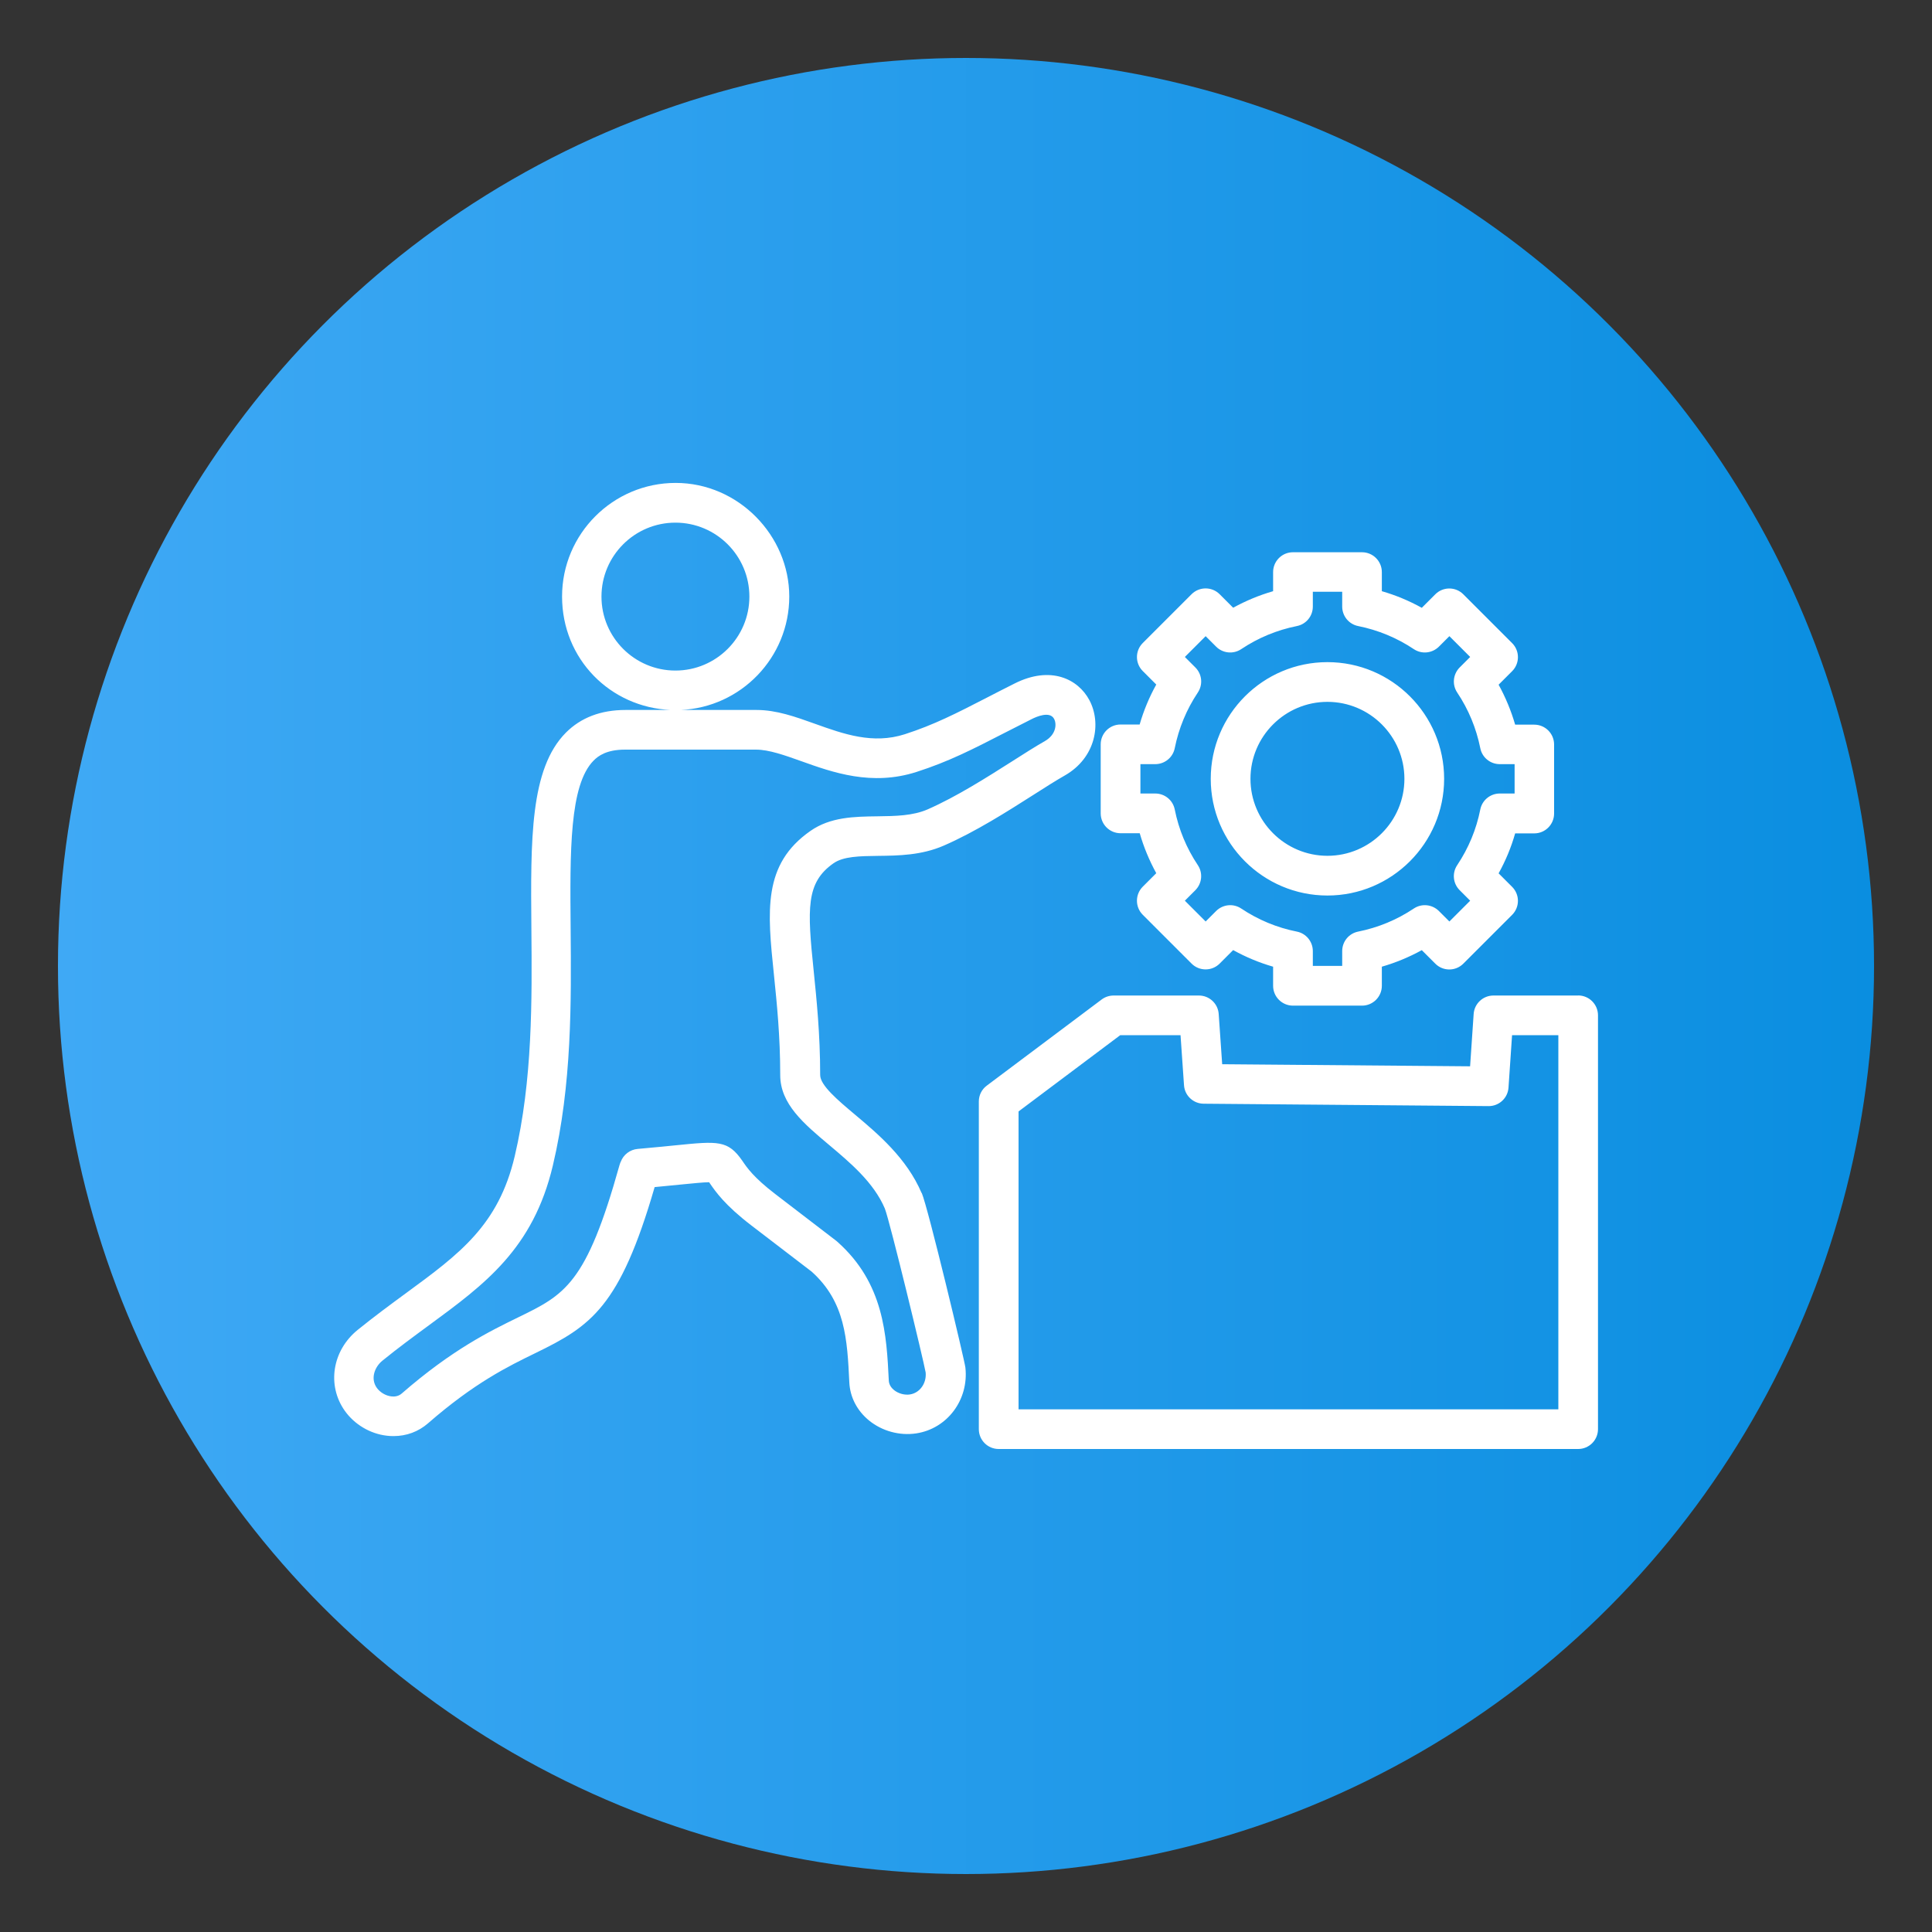
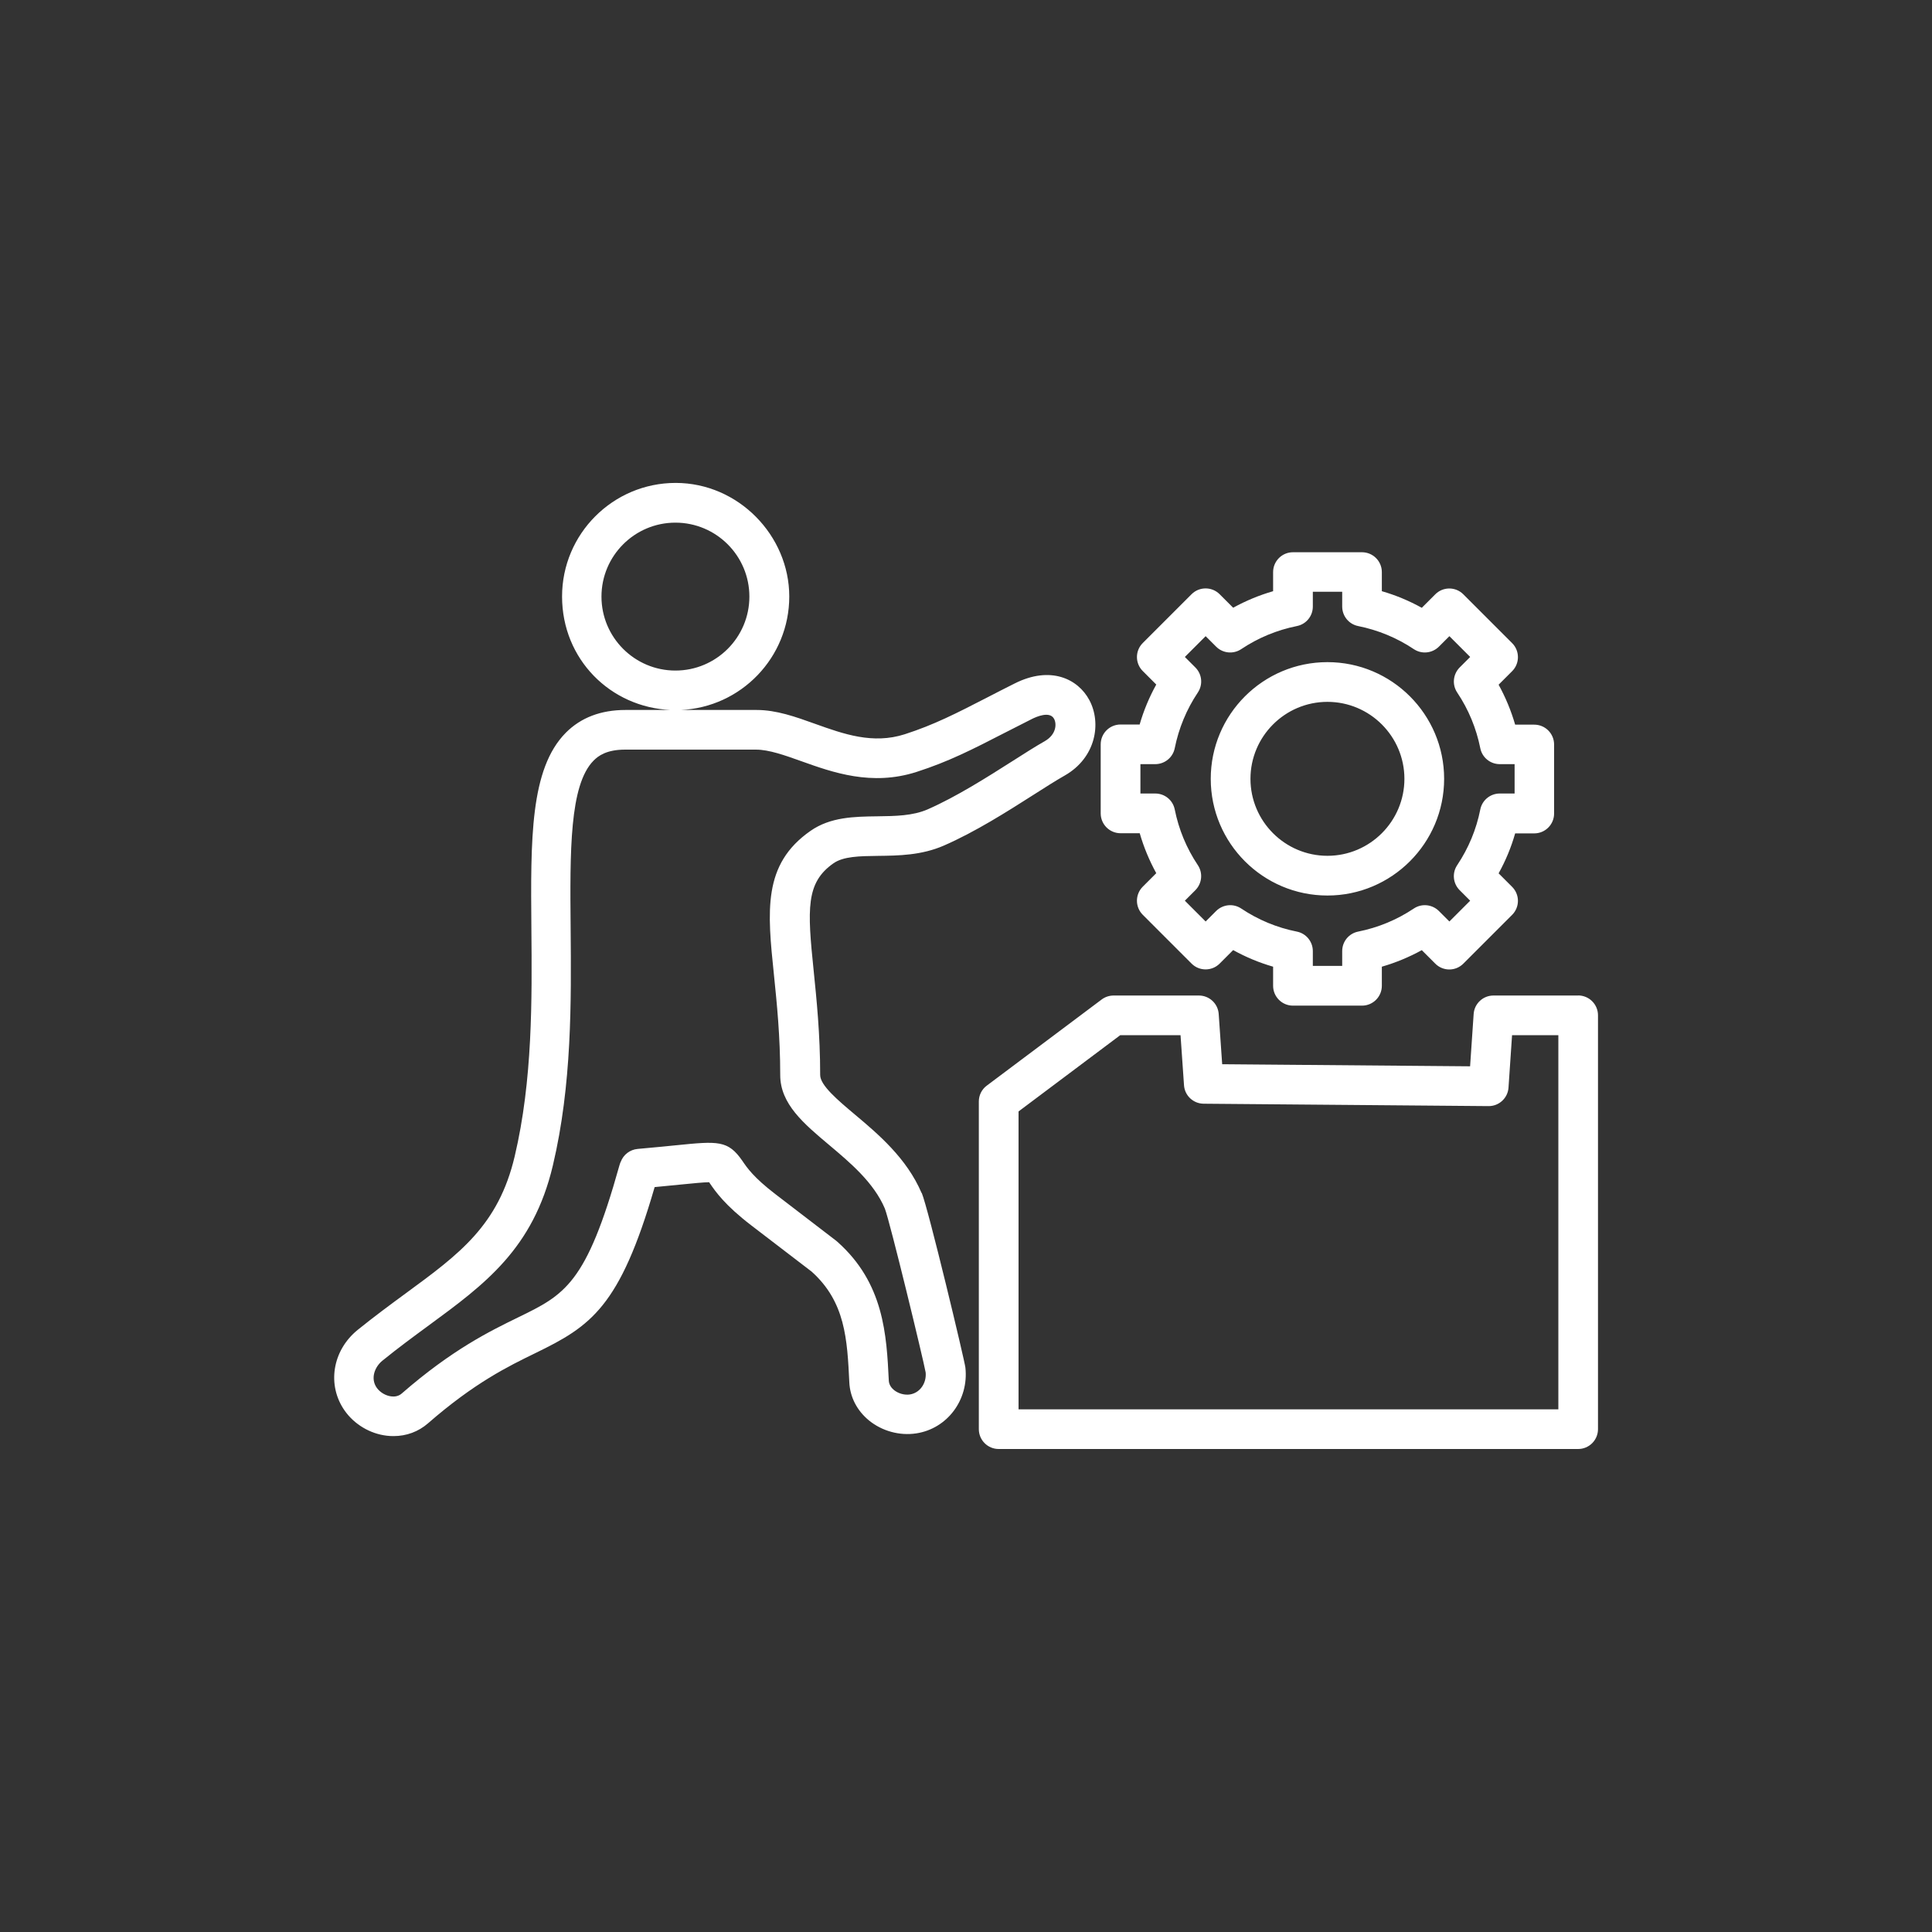
<svg xmlns="http://www.w3.org/2000/svg" id="Layer_1" viewBox="0 0 250 250">
  <rect x="0" y="0" width="250" height="250" fill="#333333" stroke="none" />
  <defs>
    <style>
      .cls-1 {
        fill: #fff;
      }

      .cls-2 {
        fill: url(#linear-gradient);
      }
    </style>
    <linearGradient id="linear-gradient" x1="7.5" y1="1505.38" x2="242.5" y2="1505.38" gradientTransform="translate(0 -1380.38)" gradientUnits="userSpaceOnUse">
      <stop offset="0" stop-color="#3fa9f5" />
      <stop offset="1" stop-color="#0a8ee0" />
    </linearGradient>
  </defs>
-   <circle class="cls-2" cx="125" cy="125" r="117.5" />
  <path class="cls-1" d="M119.26,154.39c-1.93-4.53-5.65-7.66-8.65-10.18-2.2-1.85-4.48-3.77-4.48-5.1,0-5.31-.47-9.84-.84-13.48-.83-8.05-1.02-11.41,2.56-13.92,1.29-.9,3.37-.93,5.77-.96,2.64-.03,5.62-.07,8.51-1.33,4.09-1.78,8.26-4.44,11.62-6.58,1.49-.95,2.9-1.85,4.03-2.49,4.03-2.3,4.78-6.77,3.18-9.76-1.47-2.75-5.03-4.48-9.66-2.15-1.28.64-2.45,1.24-3.53,1.8-4.02,2.07-6.93,3.56-10.69,4.77-4.14,1.33-7.93-.03-11.59-1.34-2.59-.93-5.03-1.8-7.59-1.8h-9.82c7.81-.34,14.05-6.79,14.05-14.68s-6.59-14.7-14.7-14.7-14.7,6.59-14.7,14.7,6.25,14.34,14.05,14.68h-5.84c-3.19,0-5.78.99-7.72,2.94-4.64,4.68-4.56,13.8-4.46,25.35.08,9.19.17,19.61-2.16,29.47-2.11,8.94-7.14,12.63-14.1,17.73-1.99,1.46-4.04,2.97-6.22,4.73-3.29,2.67-4,7.16-1.67,10.46,1.25,1.77,3.28,2.98,5.44,3.23.3.04.59.05.88.05,1.66,0,3.21-.57,4.45-1.65,6.02-5.25,10.39-7.38,13.9-9.09,7.17-3.49,10.92-5.93,15.43-21.48,1.27-.12,2.35-.23,3.27-.32,1.64-.16,3.1-.31,3.78-.31h0s.07.1.1.15c.72,1.05,1.93,2.81,5.35,5.43l7.82,5.99c4.36,3.92,4.6,8.74,4.87,14.32.09,1.92,1,3.67,2.55,4.94,1.68,1.37,3.96,2,6.11,1.67,4.02-.61,6.82-4.35,6.36-8.52-.09-.87-4.81-20.61-5.65-22.6h0ZM77.83,77.2c0-5.28,4.29-9.57,9.57-9.57s9.57,4.29,9.57,9.57-4.29,9.57-9.57,9.57-9.57-4.29-9.57-9.57h0ZM117.77,180.44c-.72.11-1.52-.11-2.09-.57-.29-.24-.64-.64-.67-1.22-.29-5.91-.62-12.61-6.66-17.97-.05-.04-.09-.08-.14-.12l-7.89-6.05c-2.78-2.13-3.66-3.41-4.24-4.27-1.87-2.72-3.16-2.59-8.63-2.04-1.3.13-2.91.29-4.94.47-.99.09-1.85.74-2.19,1.68,0-.02.01-.04.01-.04-.04.09-.12.27-.18.5-4.29,15.37-7.06,16.72-13.15,19.68-3.58,1.75-8.49,4.14-15.03,9.84-.44.38-.97.41-1.35.36-.72-.09-1.43-.51-1.86-1.1-.86-1.21-.27-2.71.71-3.51,2.08-1.69,4.09-3.16,6.02-4.58,7.25-5.32,13.5-9.91,16.05-20.69,2.48-10.47,2.38-21.22,2.3-30.7-.09-9.94-.16-18.53,2.97-21.69.6-.61,1.68-1.42,4.07-1.42h16.95c1.67,0,3.71.73,5.87,1.5,4.05,1.45,9.09,3.25,14.89,1.39,4.17-1.34,7.23-2.91,11.47-5.09,1.08-.55,2.23-1.14,3.5-1.78.53-.26,2.28-1.05,2.84,0,.37.7.25,2.05-1.2,2.88-1.23.7-2.69,1.63-4.24,2.62-3.21,2.04-7.2,4.58-10.92,6.21-1.93.84-4.16.87-6.52.9-2.98.04-6.06.08-8.65,1.89-6.2,4.33-5.58,10.34-4.72,18.65.38,3.71.81,7.91.81,12.95,0,3.73,3.07,6.3,6.32,9.03,2.71,2.28,5.79,4.86,7.22,8.24.67,1.73,4.99,19.57,5.28,21.21.13,1.4-.76,2.65-2.04,2.84ZM145.01,107.82h2.47c.52,1.8,1.24,3.53,2.14,5.17l-1.75,1.75c-1,1-1,2.63,0,3.63l6.32,6.32c1,1,2.63,1,3.63,0l1.75-1.75c1.64.91,3.37,1.63,5.17,2.15v2.47c0,1.42,1.15,2.57,2.57,2.57h8.93c1.42,0,2.57-1.15,2.57-2.57v-2.47c1.8-.52,3.53-1.24,5.17-2.14l1.75,1.75c.48.48,1.13.75,1.81.75s1.33-.27,1.81-.75l6.32-6.32c.48-.48.75-1.13.75-1.81s-.27-1.33-.75-1.81l-1.75-1.75c.91-1.64,1.63-3.37,2.14-5.17h2.47c1.42,0,2.57-1.15,2.57-2.57v-8.93c0-1.42-1.15-2.57-2.57-2.57h-2.47c-.52-1.8-1.24-3.53-2.14-5.17l1.75-1.75c1-1,1-2.63,0-3.63l-6.32-6.32c-.48-.48-1.13-.75-1.81-.75s-1.33.27-1.81.75l-1.75,1.75c-1.64-.91-3.37-1.63-5.17-2.15v-2.47c0-1.42-1.15-2.57-2.57-2.57h-8.93c-1.42,0-2.57,1.15-2.57,2.57v2.47c-1.8.52-3.53,1.24-5.17,2.14l-1.75-1.75c-1-1-2.63-1-3.63,0l-6.32,6.32c-.48.48-.75,1.13-.75,1.81s.27,1.33.75,1.81l1.75,1.75c-.91,1.64-1.63,3.37-2.15,5.17h-2.47c-1.42,0-2.57,1.15-2.57,2.57v8.93c0,1.42,1.15,2.57,2.57,2.57ZM147.57,98.88h1.92c1.22,0,2.28-.86,2.52-2.06.52-2.58,1.52-5.01,2.99-7.21.68-1.02.55-2.37-.32-3.24l-1.36-1.36,2.69-2.69,1.36,1.36c.86.86,2.22,1,3.24.32,2.2-1.47,4.62-2.47,7.21-2.99,1.2-.24,2.06-1.29,2.06-2.52v-1.92h3.8v1.92c0,1.22.86,2.28,2.06,2.52,2.58.52,5.01,1.52,7.21,2.99,1.02.68,2.37.54,3.24-.32l1.36-1.36,2.69,2.69-1.36,1.36c-.86.87-1,2.22-.32,3.24,1.47,2.2,2.47,4.62,2.99,7.21.24,1.2,1.29,2.06,2.52,2.06h1.92v3.8h-1.92c-1.22,0-2.28.86-2.52,2.06-.51,2.58-1.52,5.01-2.99,7.21-.68,1.02-.55,2.37.32,3.24l1.36,1.36-2.69,2.69-1.36-1.36c-.87-.86-2.22-1-3.24-.32-2.2,1.47-4.62,2.47-7.21,2.99-1.2.24-2.06,1.29-2.06,2.52v1.92h-3.8v-1.92c0-1.22-.86-2.28-2.06-2.52-2.58-.51-5.01-1.52-7.21-2.99-1.02-.68-2.37-.54-3.24.32l-1.36,1.36-2.69-2.69,1.36-1.36c.86-.87,1-2.22.32-3.24-1.47-2.2-2.47-4.62-2.99-7.21-.24-1.2-1.29-2.06-2.52-2.06h-1.92v-3.8h0ZM171.77,115.88c8.32,0,15.1-6.77,15.1-15.1s-6.77-15.1-15.1-15.1-15.1,6.77-15.1,15.1,6.77,15.1,15.1,15.1ZM171.77,90.82c5.49,0,9.96,4.47,9.96,9.96s-4.47,9.96-9.96,9.96-9.96-4.47-9.96-9.96,4.47-9.96,9.96-9.96ZM204.21,128.82h-10.96c-1.35,0-2.47,1.05-2.56,2.39l-.46,6.77-32.08-.27-.45-6.5c-.09-1.34-1.21-2.39-2.56-2.39h-11.04c-.55,0-1.1.18-1.54.51l-14.87,11.15c-.65.48-1.03,1.24-1.03,2.05v42.4c0,1.42,1.15,2.57,2.57,2.57h74.98c1.42,0,2.57-1.15,2.57-2.57v-53.55c0-1.42-1.15-2.57-2.57-2.57h0ZM201.65,182.37h-69.85v-38.55l13.16-9.87h7.8l.45,6.48c.09,1.34,1.2,2.38,2.54,2.39l36.87.31h.02c1.35,0,2.47-1.05,2.56-2.39l.46-6.79h5.99v48.42Z" />
</svg>